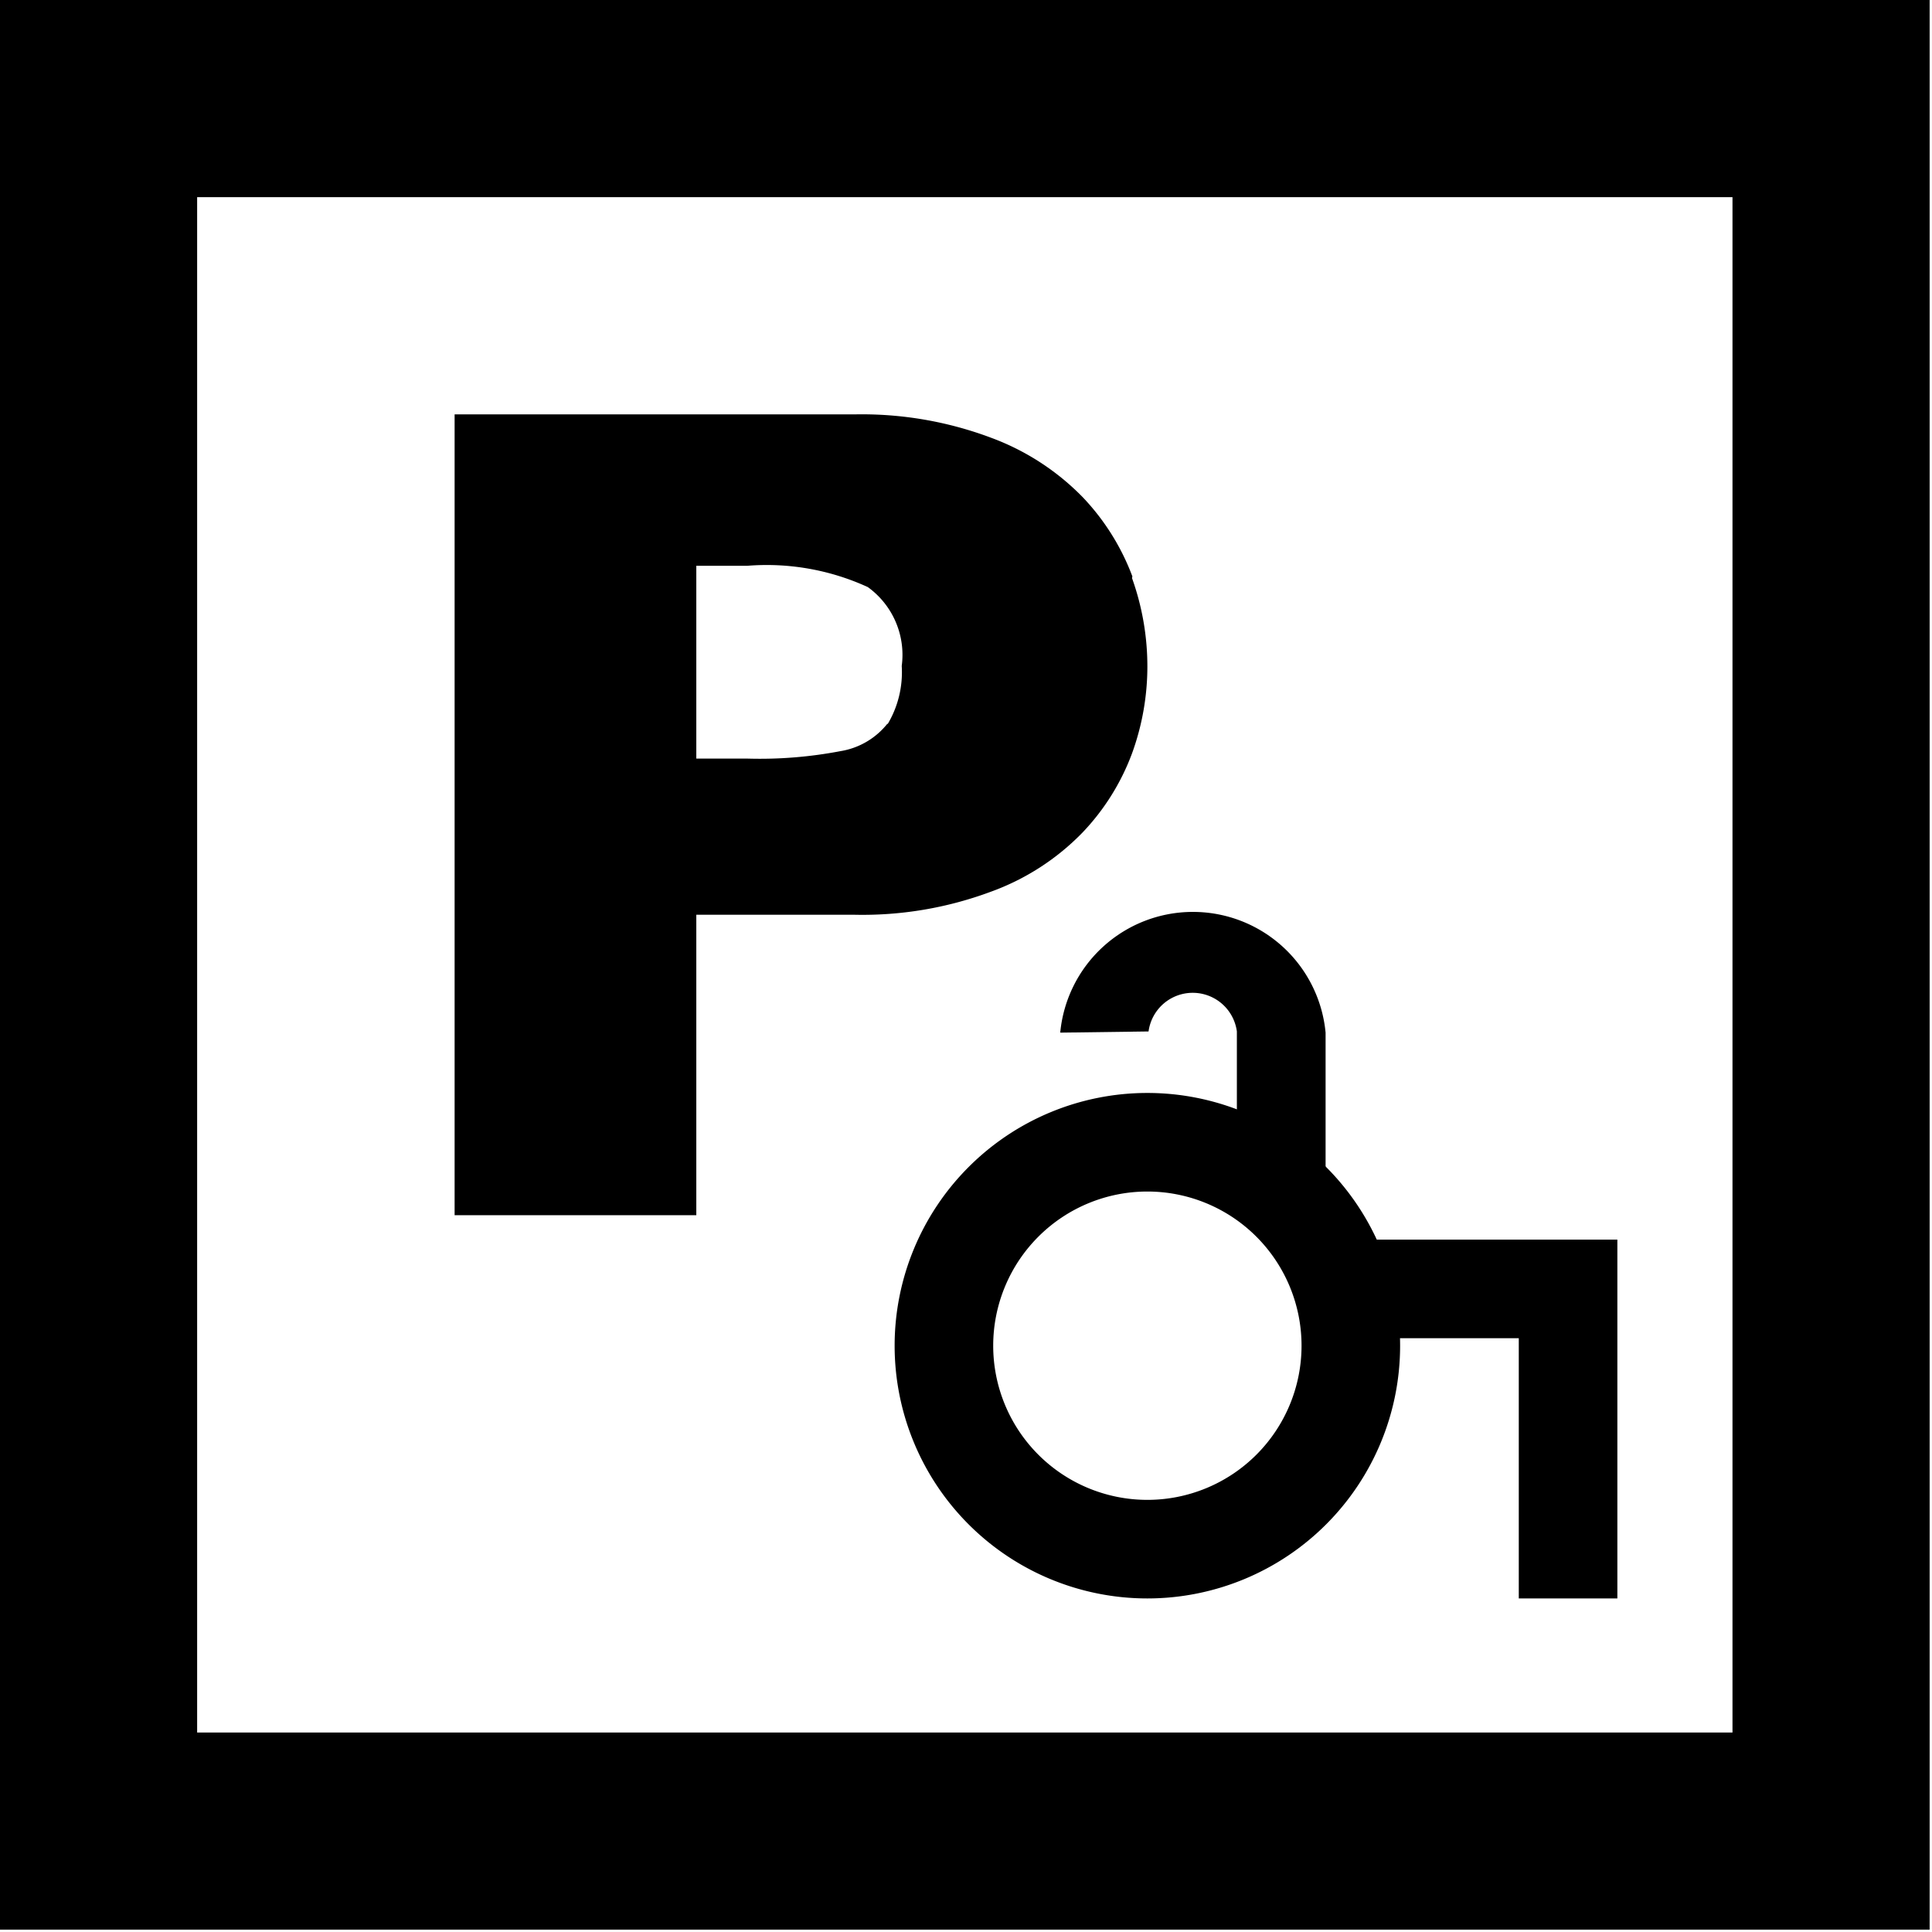
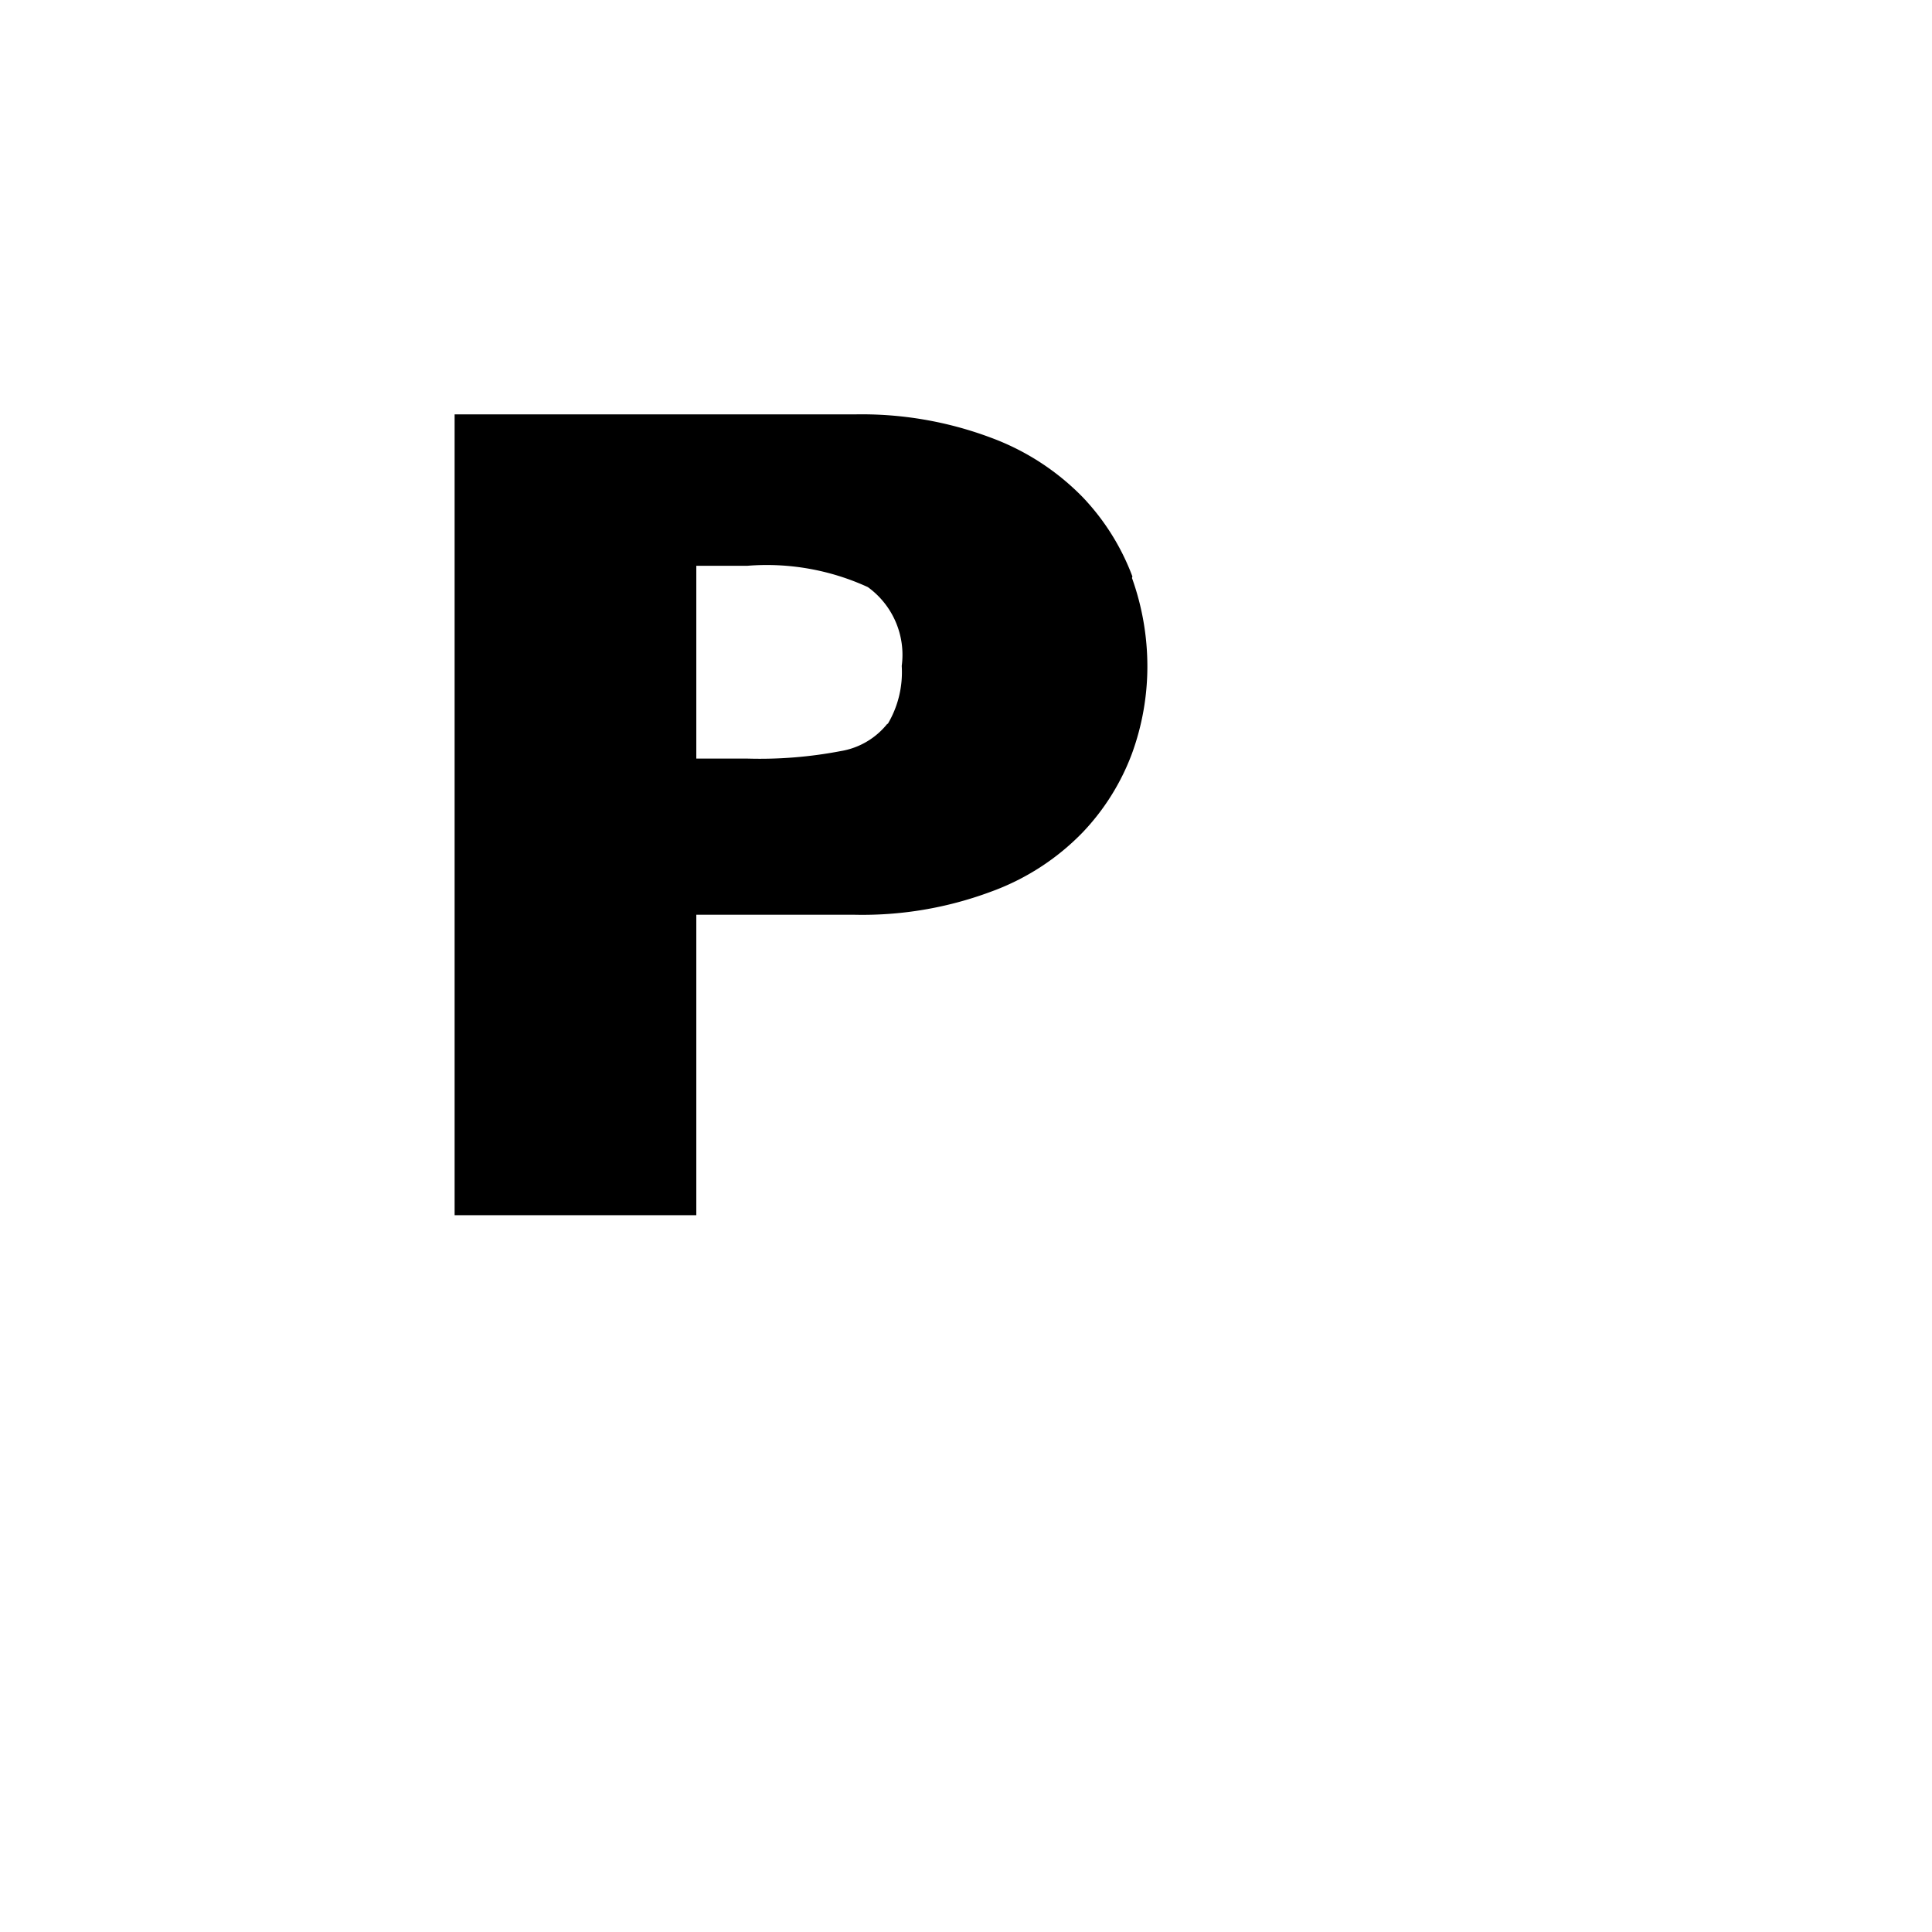
<svg xmlns="http://www.w3.org/2000/svg" width="49" height="49" fill="none">
  <g clip-path="url(#clip0_400_256)">
-     <path d="M26.89 26.19a3.38 3.38 0 016.73 0v4.16l-2.25-1.19v-3a1.13 1.13 0 00-2.24 0" fill="#000" />
-     <path d="M29.1 39.29a5.16 5.16 0 100-10.32 5.16 5.16 0 000 10.32z" stroke="#000" stroke-width="2.5" />
-     <path d="M39.77 40.54v-7.85H34.2" stroke="#000" stroke-width="2.5" />
    <path d="M22.51 18.35a1.91 1.91 0 01-1.19.7c-.774.148-1.562.212-2.35.19h-1.31v-4.89h1.29a6.15 6.15 0 013.06.54 2.12 2.12 0 01.86 2 2.57 2.57 0 01-.36 1.48v-.02zm6.21-3.73a5.93 5.93 0 00-1.25-2 6.29 6.29 0 00-2.34-1.52 9.313 9.313 0 00-3.46-.59H11.53v20.31h6.13V23.2h4a9.319 9.319 0 003.46-.58 6.159 6.159 0 002.34-1.51 5.868 5.868 0 001.25-2c.258-.708.39-1.456.39-2.21a6.64 6.64 0 00-.39-2.24" fill="#000" />
-     <path d="M46.44 2.5H2.5v43.94h43.94V2.5z" stroke="#000" stroke-width="5" />
  </g>
  <defs>
    <clipPath id="clip0_400_256">
      <path fill="#fff" d="M0 0h48.94v48.94H0z" />
    </clipPath>
  </defs>
</svg>